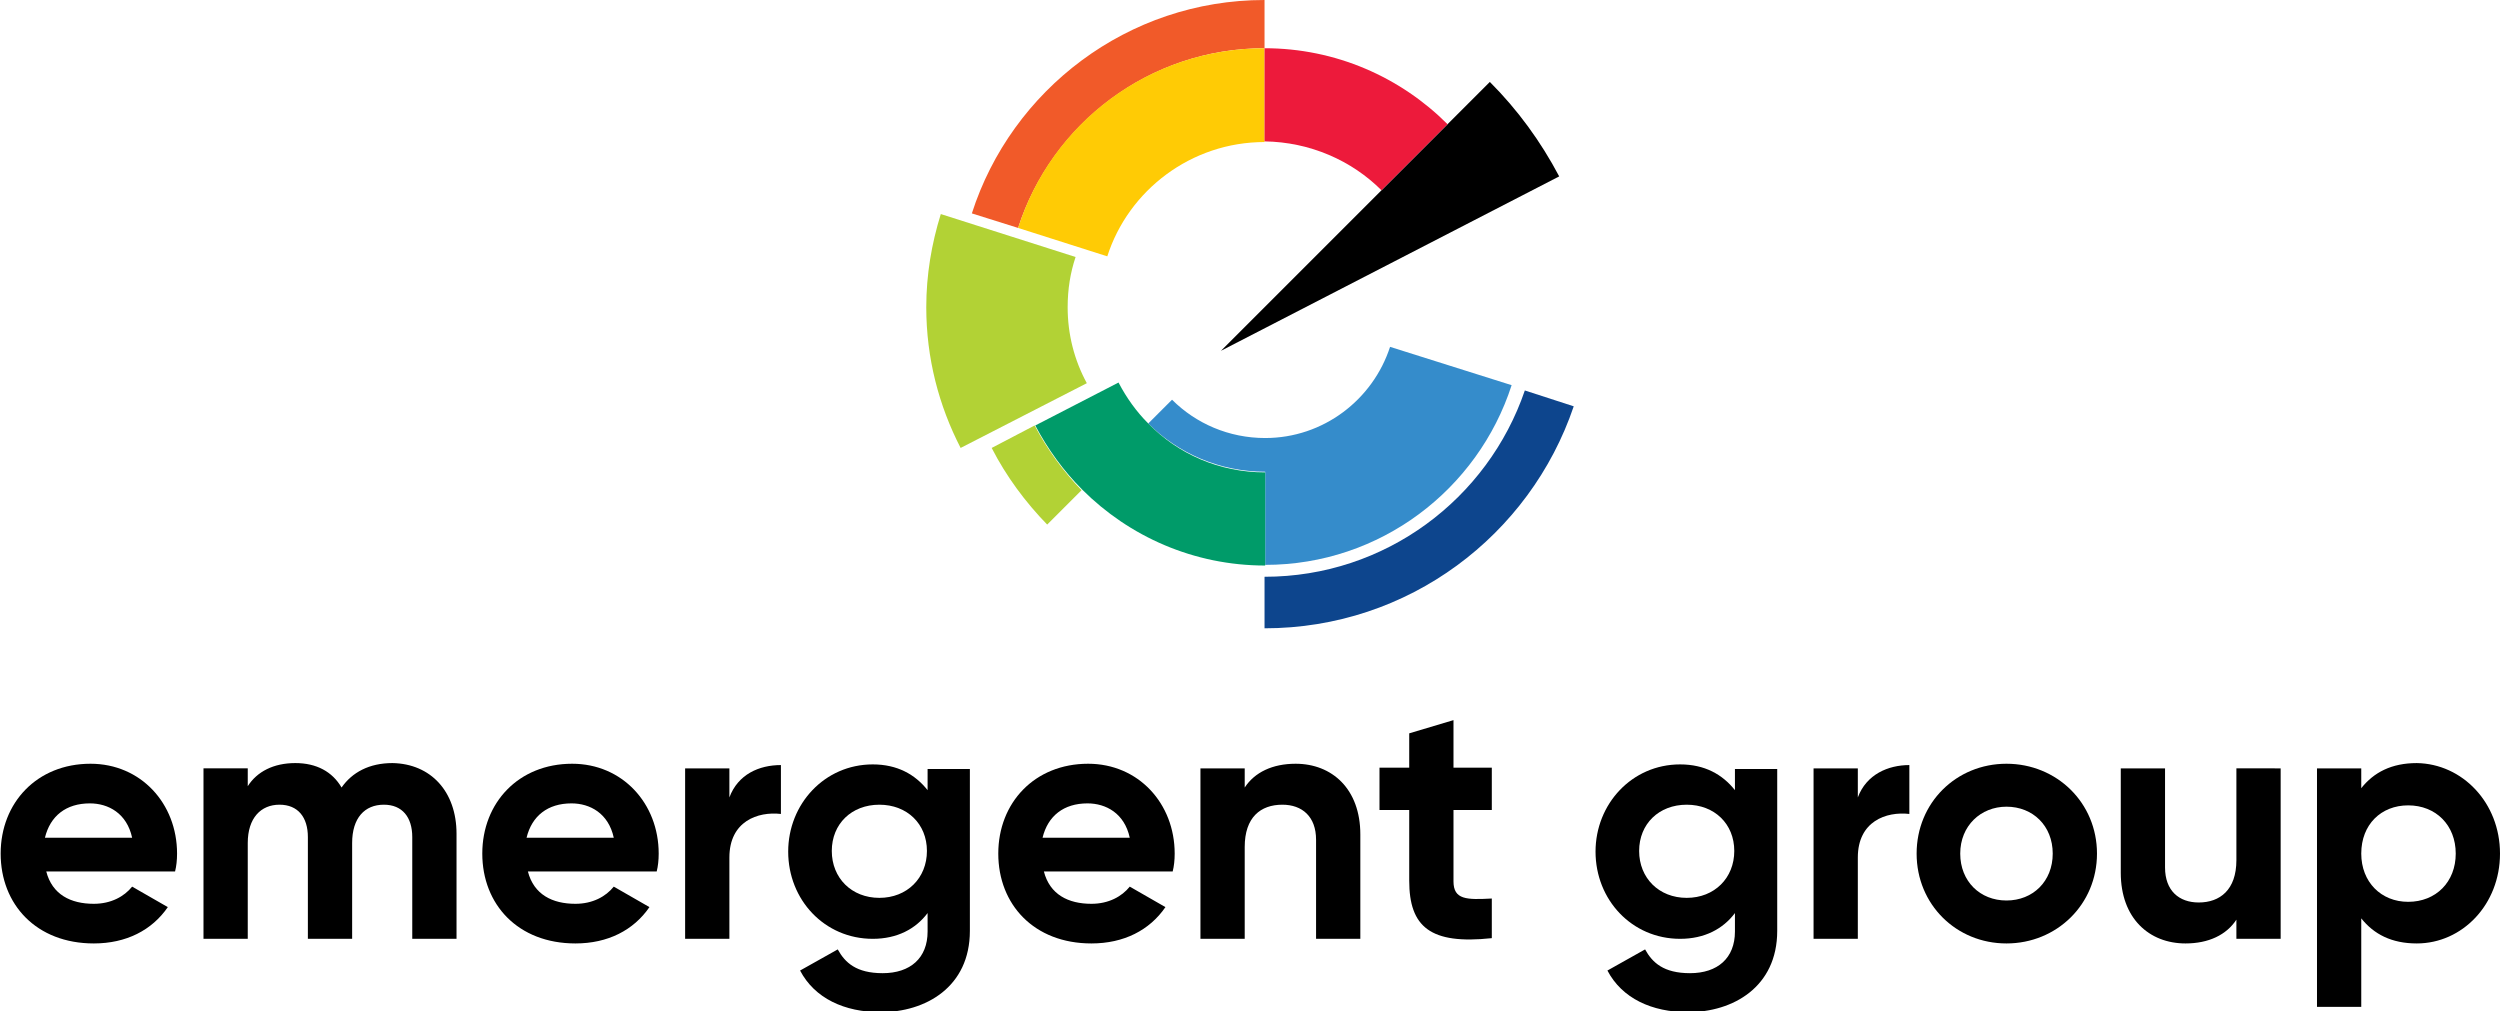
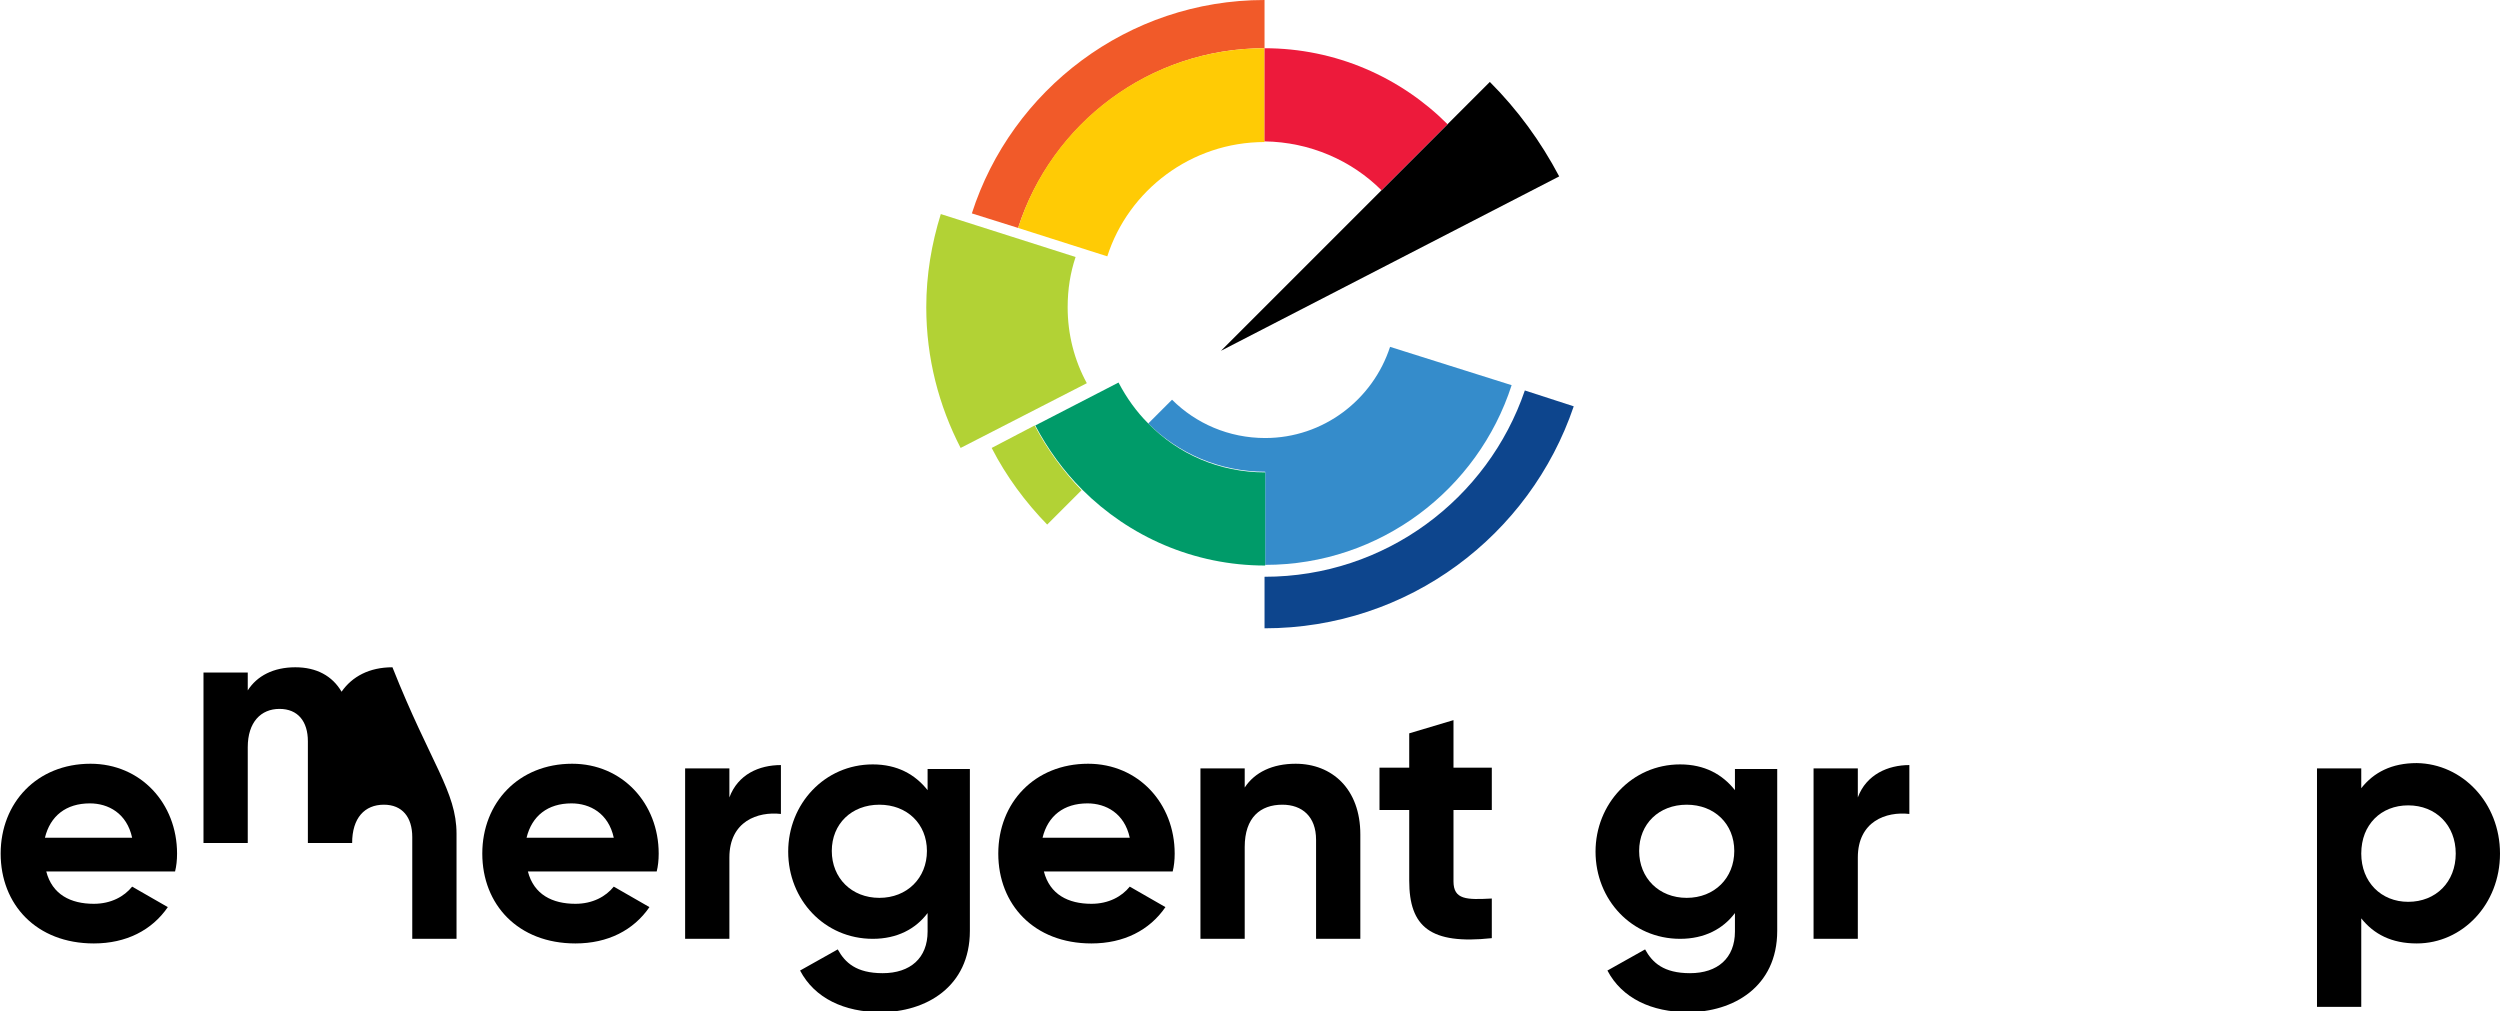
<svg xmlns="http://www.w3.org/2000/svg" version="1.1" id="Layer" x="0px" y="0px" viewBox="0 0 378.4 153.1" style="enable-background:new 0 0 378.4 153.1;" xml:space="preserve">
  <style type="text/css">
	.st0{fill:#F15A29;}
	.st1{fill:#FFCB05;}
	.st2{fill:#ED1A3B;}
	.st3{fill:#B2D235;}
	.st4{fill:#358CCB;}
	.st5{fill:#009B69;}
	.st6{fill:#0D458D;}
</style>
  <g>
    <g>
      <path d="M14.2,136.8c2.6,0,4.6-1.1,5.8-2.6l5.4,3.1c-2.4,3.5-6.3,5.5-11.2,5.5c-8.7,0-14.1-5.9-14.1-13.6s5.5-13.6,13.6-13.6    c7.6,0,13.1,6,13.1,13.6c0,1-0.1,1.9-0.3,2.7H7C7.9,135.4,10.7,136.8,14.2,136.8z M20,126.8c-0.8-3.7-3.6-5.2-6.4-5.2    c-3.6,0-6,1.9-6.8,5.2H20z" />
-       <path d="M69.1,126.2v15.9h-6.7v-15.4c0-3-1.5-4.9-4.3-4.9c-2.9,0-4.8,2-4.8,5.8v14.5h-6.7v-15.4c0-3-1.5-4.9-4.3-4.9    c-2.8,0-4.8,2-4.8,5.8v14.5h-6.7v-25.8h6.7v2.7c1.4-2.2,3.9-3.5,7.2-3.5c3.2,0,5.6,1.3,7,3.7c1.6-2.3,4.2-3.7,7.7-3.7    C65.2,115.6,69.1,119.8,69.1,126.2z" />
+       <path d="M69.1,126.2v15.9h-6.7v-15.4c0-3-1.5-4.9-4.3-4.9c-2.9,0-4.8,2-4.8,5.8h-6.7v-15.4c0-3-1.5-4.9-4.3-4.9    c-2.8,0-4.8,2-4.8,5.8v14.5h-6.7v-25.8h6.7v2.7c1.4-2.2,3.9-3.5,7.2-3.5c3.2,0,5.6,1.3,7,3.7c1.6-2.3,4.2-3.7,7.7-3.7    C65.2,115.6,69.1,119.8,69.1,126.2z" />
      <path d="M87.1,136.8c2.6,0,4.6-1.1,5.8-2.6l5.4,3.1c-2.4,3.5-6.3,5.5-11.2,5.5c-8.7,0-14.1-5.9-14.1-13.6s5.5-13.6,13.6-13.6    c7.6,0,13.1,6,13.1,13.6c0,1-0.1,1.9-0.3,2.7H79.9C80.8,135.4,83.6,136.8,87.1,136.8z M92.9,126.8c-0.8-3.7-3.6-5.2-6.4-5.2    c-3.6,0-6,1.9-6.8,5.2H92.9z" />
      <path d="M118.2,115.8v7.4c-3.5-0.4-7.8,1.1-7.8,6.6v12.3h-6.7v-25.8h6.7v4.4C111.7,117.2,114.9,115.8,118.2,115.8z" />
      <path d="M146.8,116.3v24.6c0,8.5-6.7,12.3-13.5,12.3c-5.5,0-10-2.1-12.2-6.3l5.7-3.2c1.1,2,2.8,3.6,6.8,3.6c4.2,0,6.8-2.3,6.8-6.3    v-2.8c-1.8,2.4-4.6,3.9-8.3,3.9c-7.3,0-12.8-5.9-12.8-13.2c0-7.2,5.5-13.2,12.8-13.2c3.7,0,6.4,1.5,8.3,3.9v-3.2H146.8z     M140.3,128.8c0-4.1-3-7-7.2-7s-7.2,2.9-7.2,7c0,4.1,3,7.1,7.2,7.1S140.3,132.9,140.3,128.8z" />
      <path d="M165.2,136.8c2.6,0,4.6-1.1,5.8-2.6l5.4,3.1c-2.4,3.5-6.3,5.5-11.2,5.5c-8.7,0-14.1-5.9-14.1-13.6s5.5-13.6,13.6-13.6    c7.6,0,13.1,6,13.1,13.6c0,1-0.1,1.9-0.3,2.7H158C158.9,135.4,161.7,136.8,165.2,136.8z M171,126.8c-0.8-3.7-3.6-5.2-6.4-5.2    c-3.6,0-6,1.9-6.8,5.2H171z" />
      <path d="M205.9,126.3v15.8h-6.7v-15c0-3.5-2.1-5.3-5.1-5.3c-3.3,0-5.7,1.9-5.7,6.4v13.9h-6.7v-25.8h6.7v2.9    c1.5-2.3,4.2-3.6,7.7-3.6C201.6,115.6,205.9,119.4,205.9,126.3z" />
      <path d="M220,122.7v10.7c0,2.8,2,2.8,5.8,2.6v6c-9.3,1-12.5-1.7-12.5-8.7v-10.7h-4.5v-6.4h4.5v-5.2l6.7-2v7.2h5.8v6.4H220z" />
    </g>
    <g>
      <path d="M269,116.3v24.6c0,8.5-6.7,12.3-13.5,12.3c-5.5,0-10-2.1-12.2-6.3l5.7-3.2c1.1,2,2.8,3.6,6.8,3.6c4.2,0,6.8-2.3,6.8-6.3    v-2.8c-1.8,2.4-4.6,3.9-8.3,3.9c-7.3,0-12.8-5.9-12.8-13.2c0-7.2,5.5-13.2,12.8-13.2c3.7,0,6.4,1.5,8.3,3.9v-3.2H269z     M262.5,128.8c0-4.1-3-7-7.2-7s-7.2,2.9-7.2,7c0,4.1,3,7.1,7.2,7.1S262.5,132.9,262.5,128.8z" />
      <path d="M289,115.8v7.4c-3.5-0.4-7.8,1.1-7.8,6.6v12.3h-6.7v-25.8h6.7v4.4C282.5,117.2,285.8,115.8,289,115.8z" />
-       <path d="M290.1,129.2c0-7.7,6-13.6,13.6-13.6s13.7,5.9,13.7,13.6s-6.1,13.6-13.7,13.6S290.1,136.9,290.1,129.2z M310.7,129.2    c0-4.2-3-7.1-7-7.1c-3.9,0-7,2.9-7,7.1c0,4.2,3,7.1,7,7.1C307.7,136.3,310.7,133.4,310.7,129.2z" />
-       <path d="M345.2,116.3v25.8h-6.7v-2.9c-1.5,2.3-4.2,3.6-7.7,3.6c-5.5,0-9.8-3.8-9.8-10.7v-15.8h6.7v15c0,3.5,2.1,5.3,5.1,5.3    c3.2,0,5.7-1.9,5.7-6.4v-13.9H345.2z" />
      <path d="M378.4,129.2c0,7.7-5.7,13.6-12.6,13.6c-3.8,0-6.5-1.4-8.4-3.8v13.4h-6.7v-36.1h6.7v3c1.9-2.4,4.6-3.8,8.4-3.8    C372.7,115.6,378.4,121.5,378.4,129.2z M371.7,129.2c0-4.3-3-7.3-7.2-7.3c-4.1,0-7.1,2.9-7.1,7.3c0,4.3,3,7.3,7.1,7.3    C368.7,136.5,371.7,133.5,371.7,129.2z" />
    </g>
  </g>
  <g>
    <path class="st0" d="M191.4,7.3V0c-20.7,0-38.3,13.6-44.3,32.3l7,2.2C159.2,18.7,174,7.3,191.4,7.3z" />
    <path d="M225.5,12.4l-40.7,40.7l51.2-26.4C233.2,21.4,229.7,16.6,225.5,12.4z" />
    <path class="st1" d="M191.4,21.5V7.3c-17.5,0-32.3,11.4-37.3,27.2l13.5,4.3C170.8,28.8,180.3,21.5,191.4,21.5z" />
    <path class="st2" d="M209.1,28.8l10-10c-7.1-7.1-16.9-11.5-27.7-11.5v14.1C198.3,21.5,204.6,24.3,209.1,28.8z" />
    <path class="st3" d="M161.6,46.5c0-2.7,0.4-5.2,1.2-7.6l-20.4-6.5c-1.4,4.5-2.2,9.2-2.2,14.1c0,7.7,1.9,14.9,5.2,21.3l19.1-9.8   C162.6,54.5,161.6,50.6,161.6,46.5z" />
    <path class="st4" d="M210.4,52.5c-2.6,8-10.1,13.8-18.9,13.8c-5.5,0-10.5-2.2-14.1-5.8l-3.6,3.6c4.5,4.5,10.8,7.3,17.7,7.3   c0.7,0,0.7,0,0,0v14.1c17.4,0,32.2-11.4,37.3-27.2L210.4,52.5z" />
    <path class="st5" d="M173.8,64.1c-1.8-1.8-3.3-3.9-4.5-6.2l-12.6,6.5c1.9,3.6,4.3,6.9,7.1,9.7c7.1,7.1,16.9,11.5,27.7,11.5V71.5   C184.5,71.5,178.3,68.7,173.8,64.1z" />
    <path class="st3" d="M156.6,64.4l-6.5,3.4c2.2,4.3,5.1,8.2,8.4,11.6l5.2-5.2C160.9,71.3,158.5,68,156.6,64.4z" />
    <path class="st6" d="M230.8,59.1c-5.6,16.4-21.1,28.2-39.4,28.2v7.8c21.8,0,40.2-14.1,46.8-33.6L230.8,59.1z" />
  </g>
</svg>